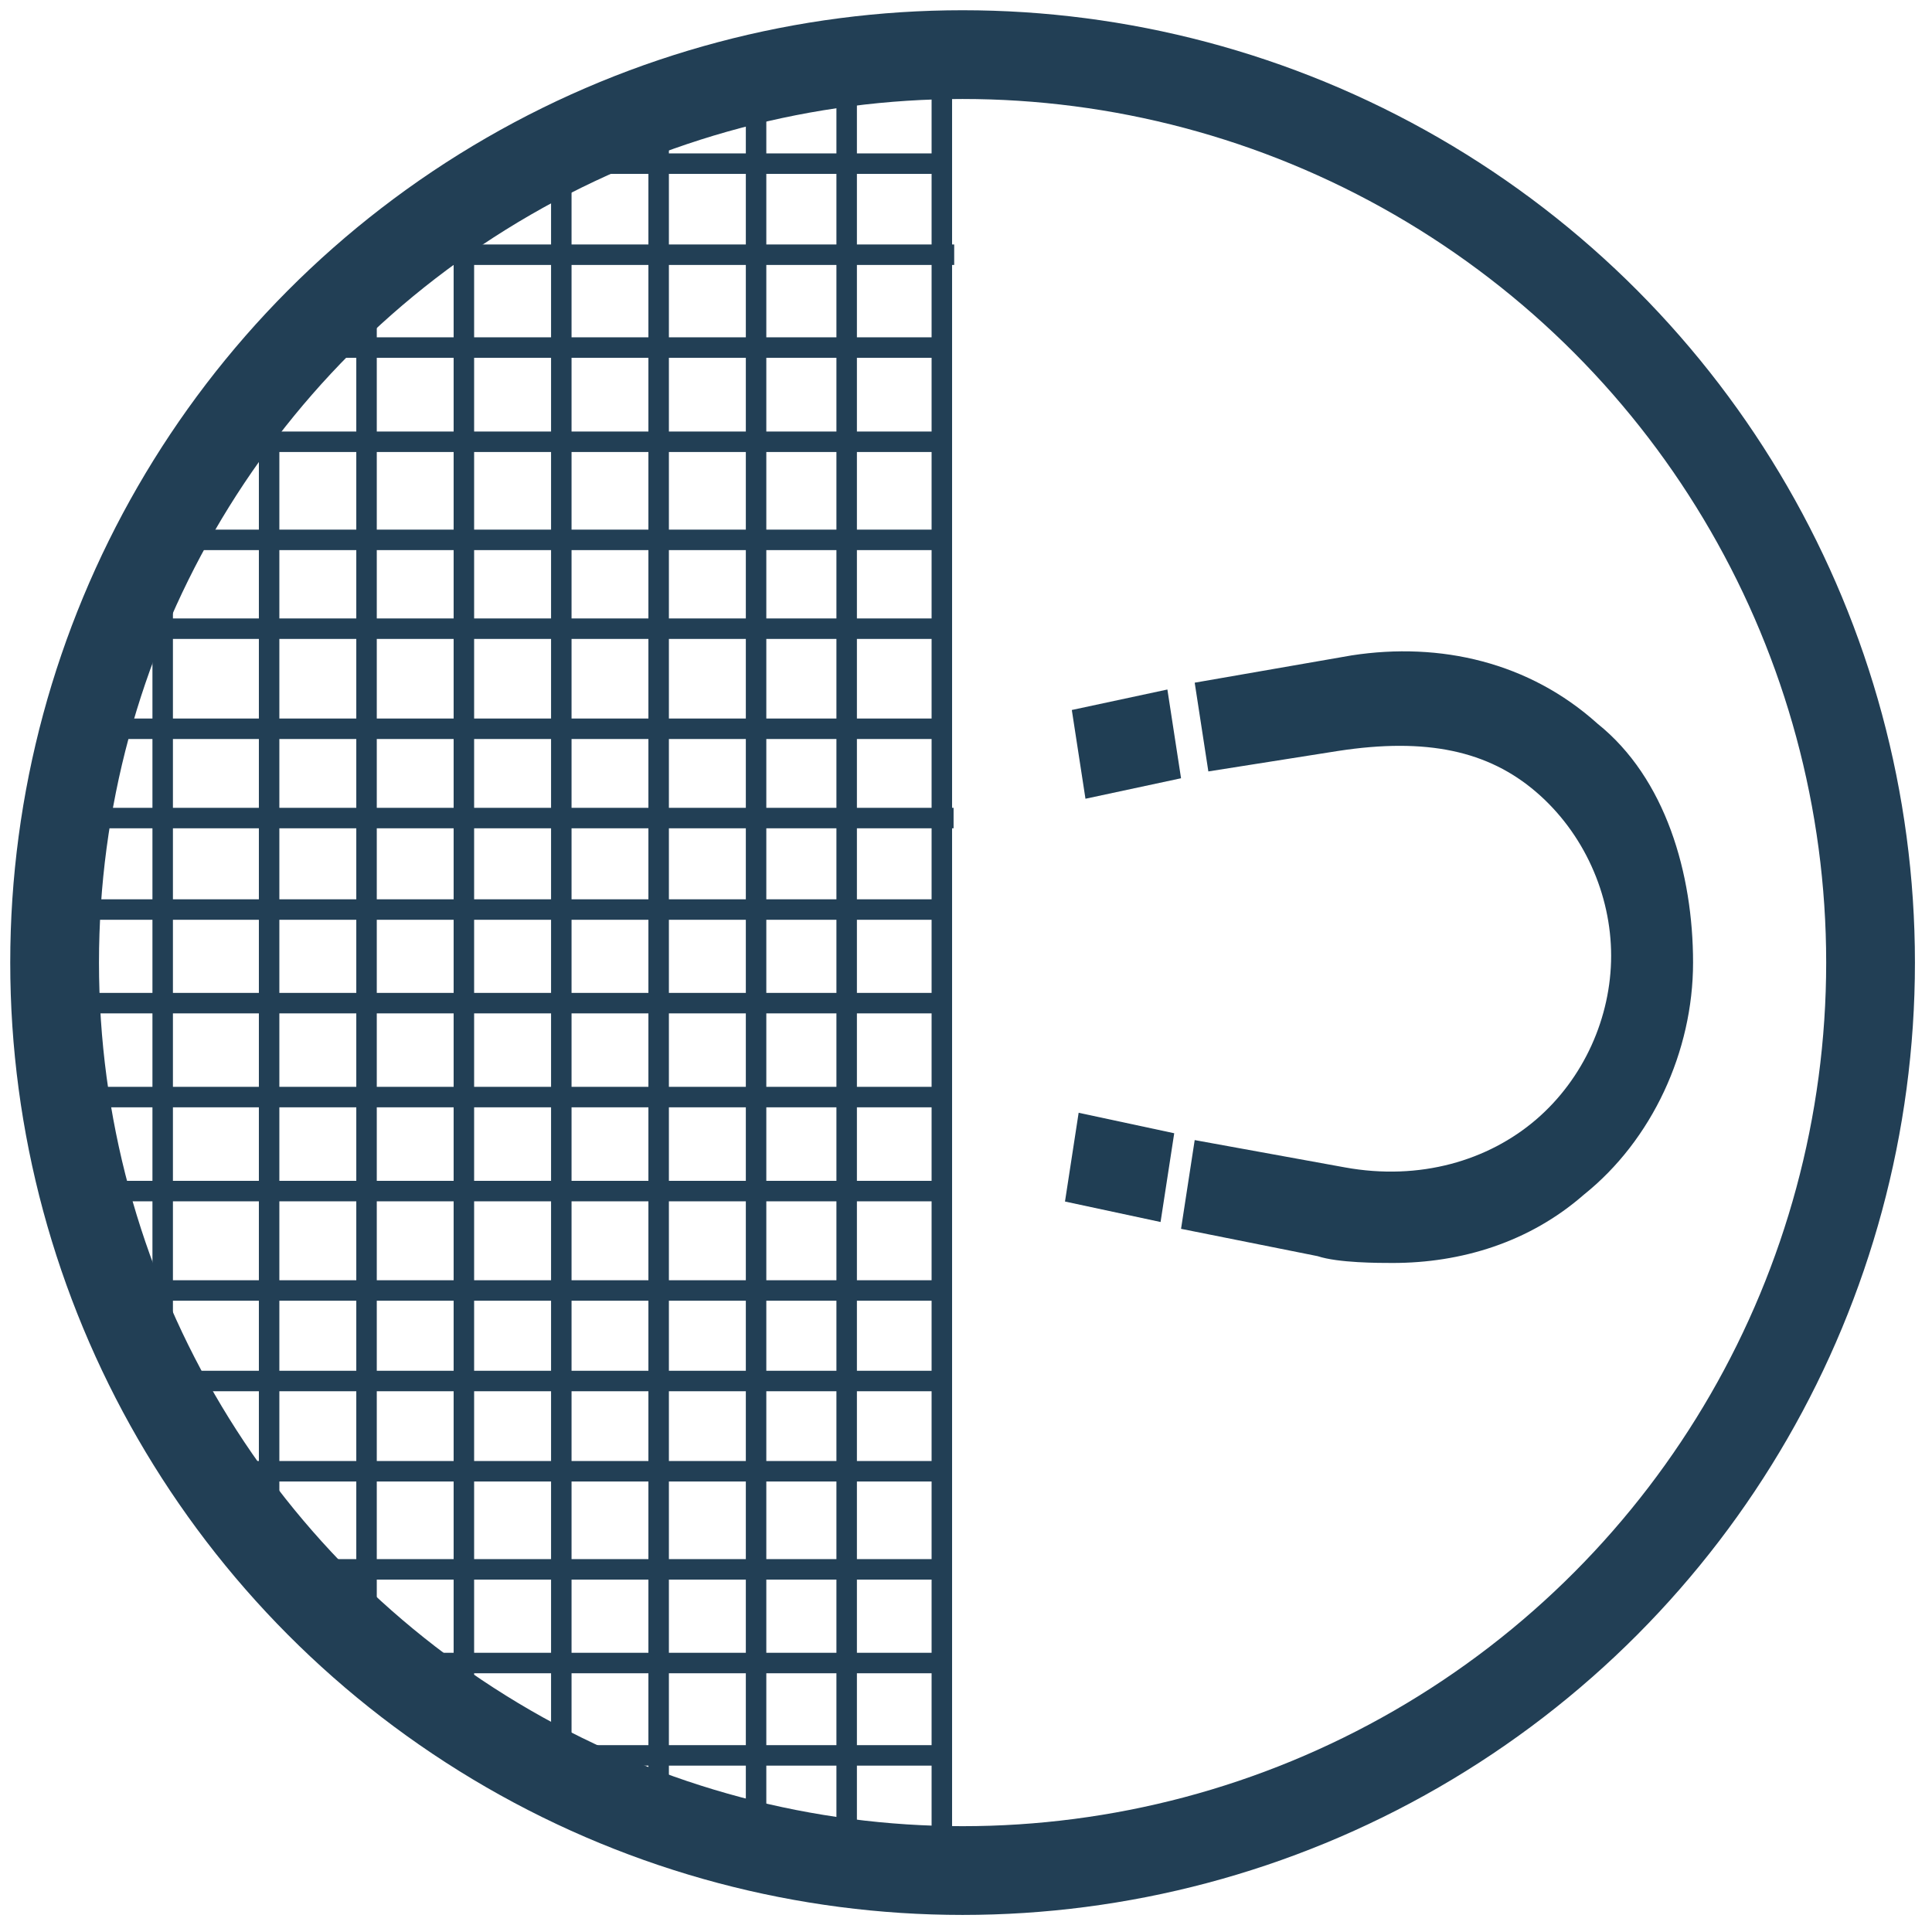
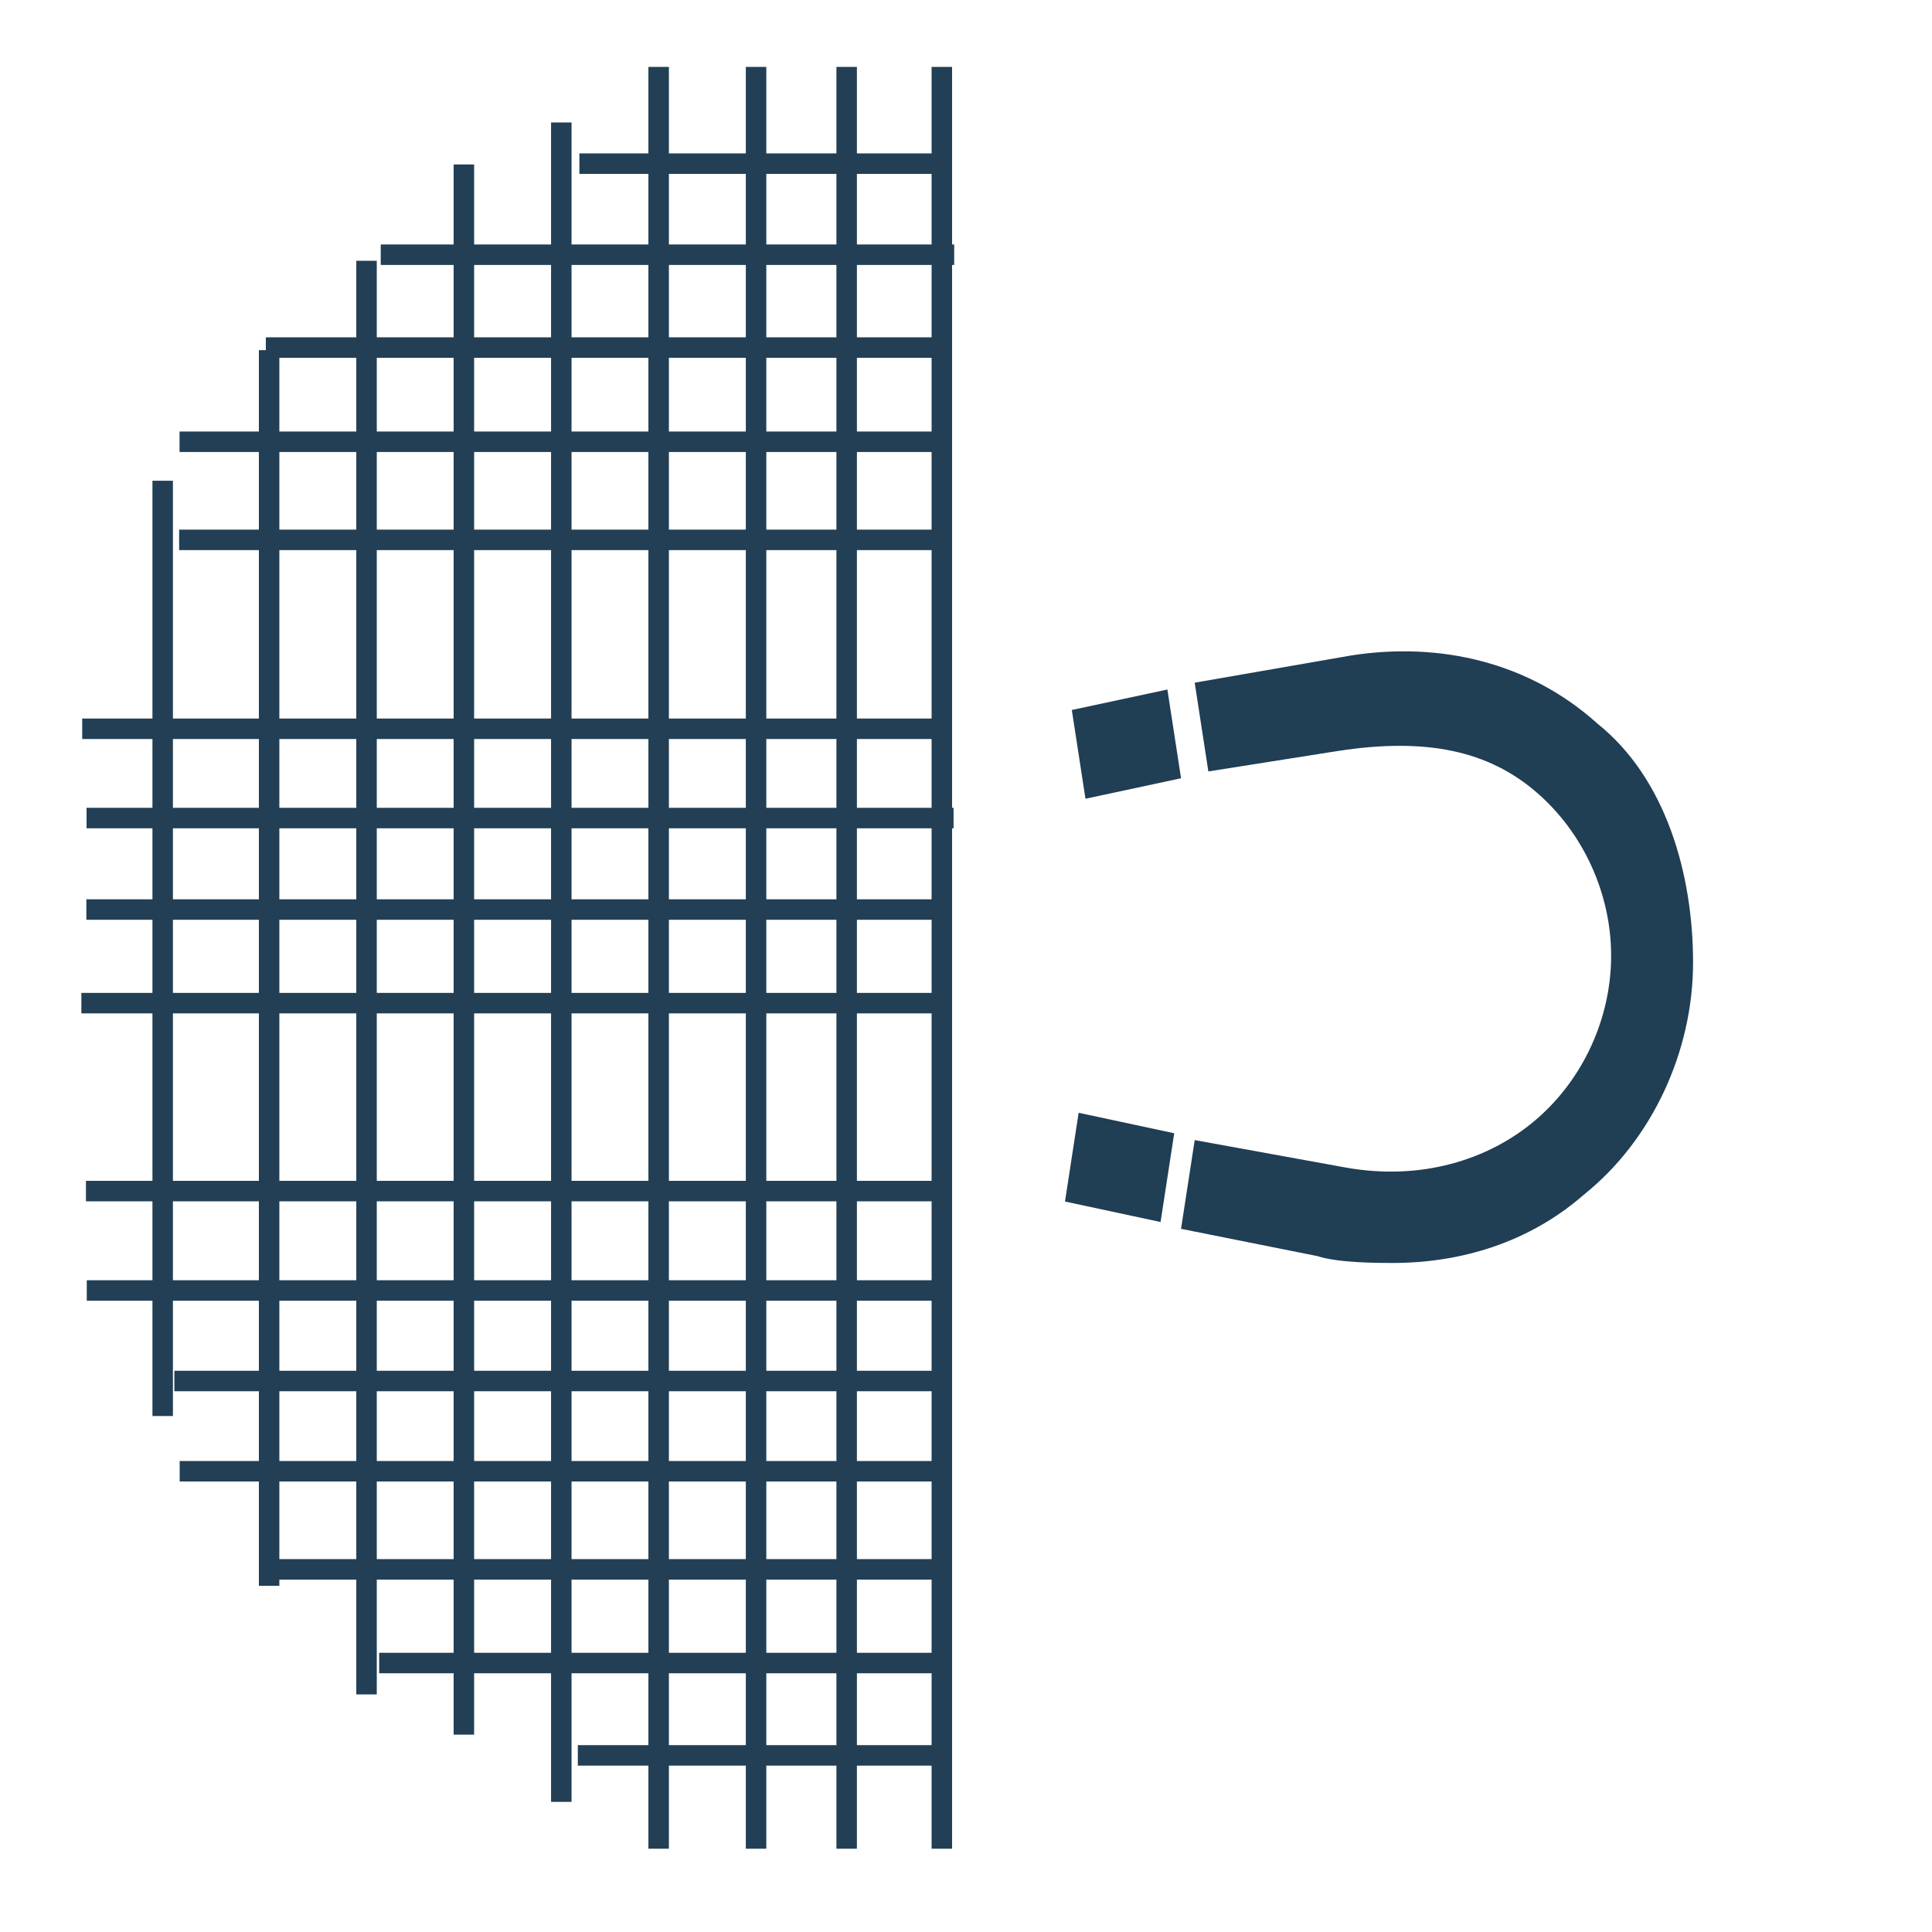
<svg xmlns="http://www.w3.org/2000/svg" version="1.1" id="Livello_1" x="0px" y="0px" viewBox="0 0 28.3 28.3" style="enable-background:new 0 0 28.3 28.3;" xml:space="preserve">
  <style type="text/css">
	.st0{fill:#203E54;}
	.st1{fill:none;stroke:#223F55;stroke-width:1.3;stroke-miterlimit:10;}
	.st2{fill:#223F55;}
</style>
  <g>
    <polygon class="st0" points="15.7,10.4 15.9,11.7 17.3,11.4 17.1,10.1  " />
    <polygon class="st0" points="15.6,17.6 17,17.9 17.2,16.6 15.8,16.3  " />
    <path class="st0" d="M23.4,10.6c-1-0.9-2.3-1.2-3.6-1L17.5,10l0.2,1.3l1.9-0.3c1.3-0.2,2.2,0,2.9,0.6c0.7,0.6,1.1,1.5,1.1,2.4   s-0.4,1.8-1.1,2.4c-0.7,0.6-1.7,0.9-2.8,0.7l-2.2-0.4L17.3,18l2,0.4c0.3,0.1,0.9,0.1,1.1,0.1c1,0,2-0.3,2.8-1   c1-0.8,1.6-2.1,1.6-3.4S24.4,11.4,23.4,10.6z" />
  </g>
-   <circle class="st1" cx="14.1" cy="14.1" r="13.3" />
  <g>
    <rect x="11" y="23" transform="matrix(6.123234e-17 -1 1 6.123234e-17 -14.536 36.863)" class="st2" width="0.3" height="5.3" />
    <rect x="9.5" y="20.2" transform="matrix(6.123234e-17 -1 1 6.123234e-17 -14.646 34.01)" class="st2" width="0.3" height="8.3" />
    <rect x="8.7" y="18" transform="matrix(6.123234e-17 -1 1 6.123234e-17 -14.075 31.838)" class="st2" width="0.3" height="9.9" />
    <rect x="8.1" y="16" transform="matrix(6.123234e-17 -1 1 6.123234e-17 -13.368 29.801)" class="st2" width="0.3" height="11.2" />
    <rect x="8" y="14.6" transform="matrix(6.123234e-17 -1 1 6.123234e-17 -12.046 28.379)" class="st2" width="0.3" height="11.1" />
    <rect x="7.3" y="12.6" transform="matrix(6.123234e-17 -1 1 6.123234e-17 -11.329 26.353)" class="st2" width="0.3" height="12.6" />
    <rect x="7.4" y="11.2" transform="matrix(6.123234e-17 -1 1 6.123234e-17 -9.941 24.997)" class="st2" width="0.3" height="12.6" />
-     <rect x="7.4" y="9.8" transform="matrix(6.123234e-17 -1 1 6.123234e-17 -8.575 23.62)" class="st2" width="0.3" height="12.6" />
    <rect x="7.4" y="8.4" transform="matrix(6.123234e-17 -1 1 6.123234e-17 -7.208 22.244)" class="st2" width="0.3" height="12.6" />
    <rect x="7.4" y="7.1" transform="matrix(6.123234e-17 -1 1 6.123234e-17 -5.835 20.873)" class="st2" width="0.3" height="12.6" />
    <rect x="7.4" y="5.7" transform="matrix(6.123234e-17 -1 1 6.123234e-17 -4.432 19.533)" class="st2" width="0.3" height="12.7" />
    <rect x="7.3" y="4.3" transform="matrix(6.123234e-17 -1 1 6.123234e-17 -3.096 18.125)" class="st2" width="0.3" height="12.6" />
-     <rect x="7.4" y="2.9" transform="matrix(6.123234e-17 -1 1 6.123234e-17 -1.718 16.759)" class="st2" width="0.3" height="12.6" />
    <rect x="8" y="2.3" transform="matrix(6.123234e-17 -1 1 6.123234e-17 0.324 16.058)" class="st2" width="0.3" height="11.2" />
    <rect x="8.1" y="0.9" transform="matrix(6.123234e-17 -1 1 6.123234e-17 1.73 14.721)" class="st2" width="0.3" height="11.3" />
    <rect x="8.8" y="0.1" transform="matrix(6.123234e-17 -1 1 6.123234e-17 3.794 14.041)" class="st2" width="0.3" height="10" />
    <rect x="9.6" y="-0.4" transform="matrix(6.123234e-17 -1 1 6.123234e-17 5.977 13.481)" class="st2" width="0.3" height="8.4" />
    <rect x="11" y="-0.3" transform="matrix(6.123234e-17 -1 1 6.123234e-17 8.787 13.547)" class="st2" width="0.3" height="5.3" />
    <rect x="2.2" y="7.1" transform="matrix(-1 -1.224647e-16 1.224647e-16 -1 4.733 27.842)" class="st2" width="0.3" height="13.7" />
    <rect x="3.8" y="5.1" transform="matrix(-1 -1.224647e-16 1.224647e-16 -1 7.892 28.329)" class="st2" width="0.3" height="18.1" />
    <rect x="5.2" y="3.7" transform="matrix(-1 -1.224647e-16 1.224647e-16 -1 10.719 28.52)" class="st2" width="0.3" height="21" />
    <rect x="6.6" y="2.3" transform="matrix(-1 -1.224647e-16 1.224647e-16 -1 13.545 27.709)" class="st2" width="0.3" height="23" />
    <rect x="8" y="1.7" transform="matrix(-1 -1.224647e-16 1.224647e-16 -1 16.372 28.094)" class="st2" width="0.3" height="24.6" />
    <rect x="9.4" y="1" transform="matrix(-1 -1.224647e-16 1.224647e-16 -1 19.198 28.08)" class="st2" width="0.3" height="26.1" />
    <rect x="10.8" y="1" transform="matrix(-1 -1.224647e-16 1.224647e-16 -1 22.025 28.08)" class="st2" width="0.3" height="26.1" />
    <rect x="12.3" y="1" transform="matrix(-1 -1.224647e-16 1.224647e-16 -1 24.852 28.08)" class="st2" width="0.3" height="26.1" />
    <rect x="13.6" y="1" transform="matrix(-1 -1.224647e-16 1.224647e-16 -1 27.546 28.08)" class="st2" width="0.3" height="26.1" />
  </g>
</svg>